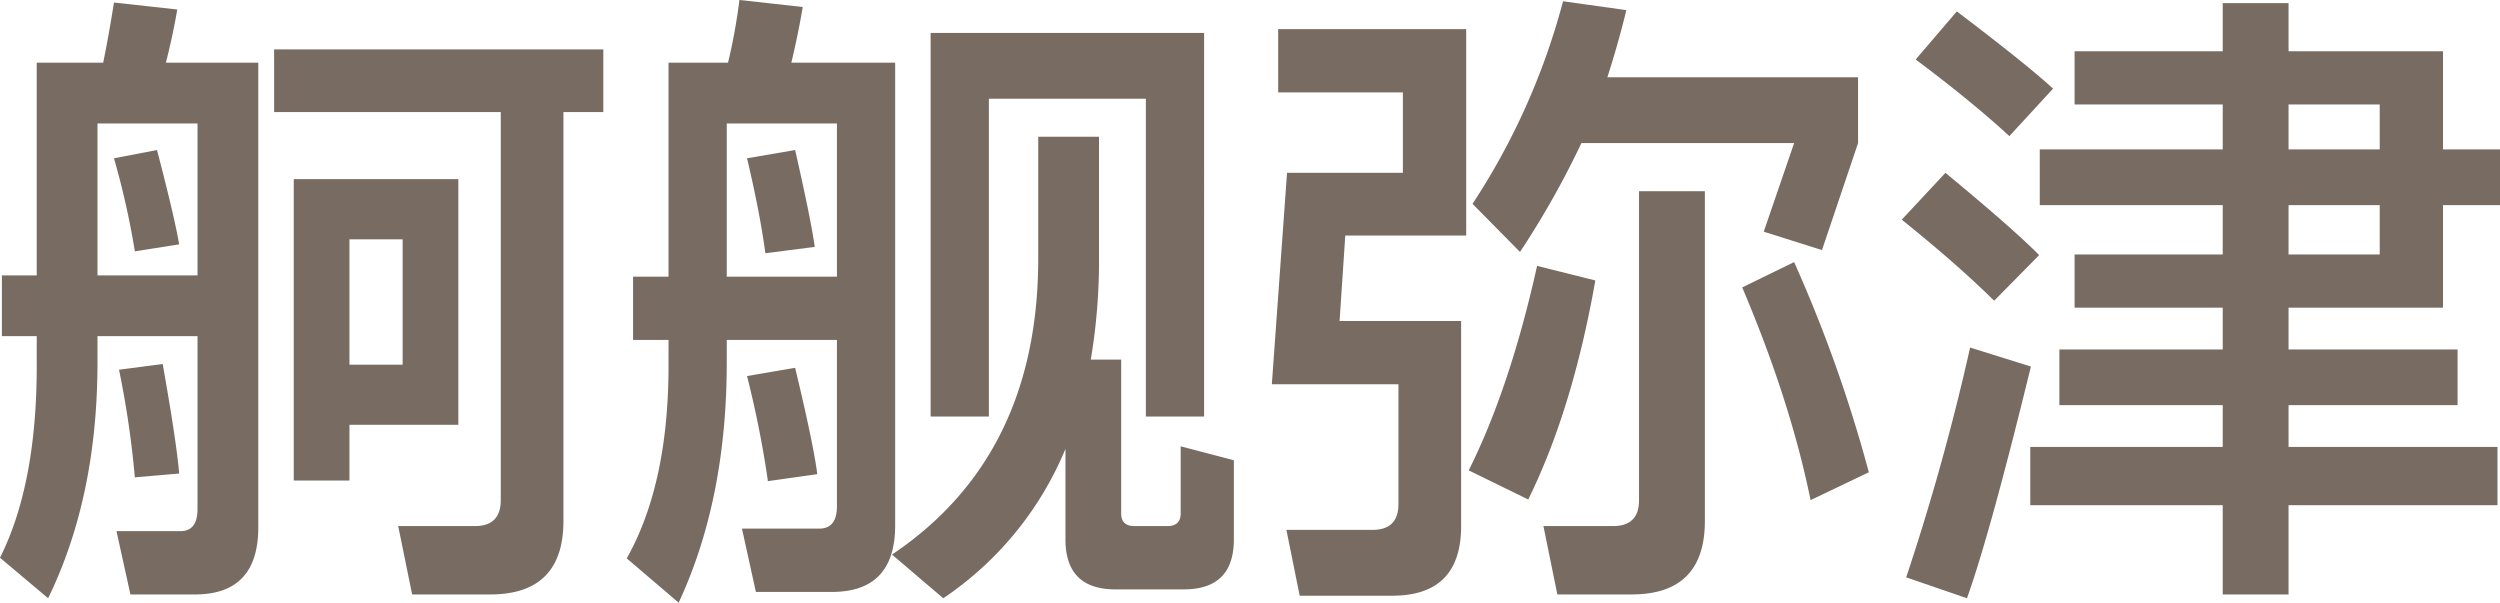
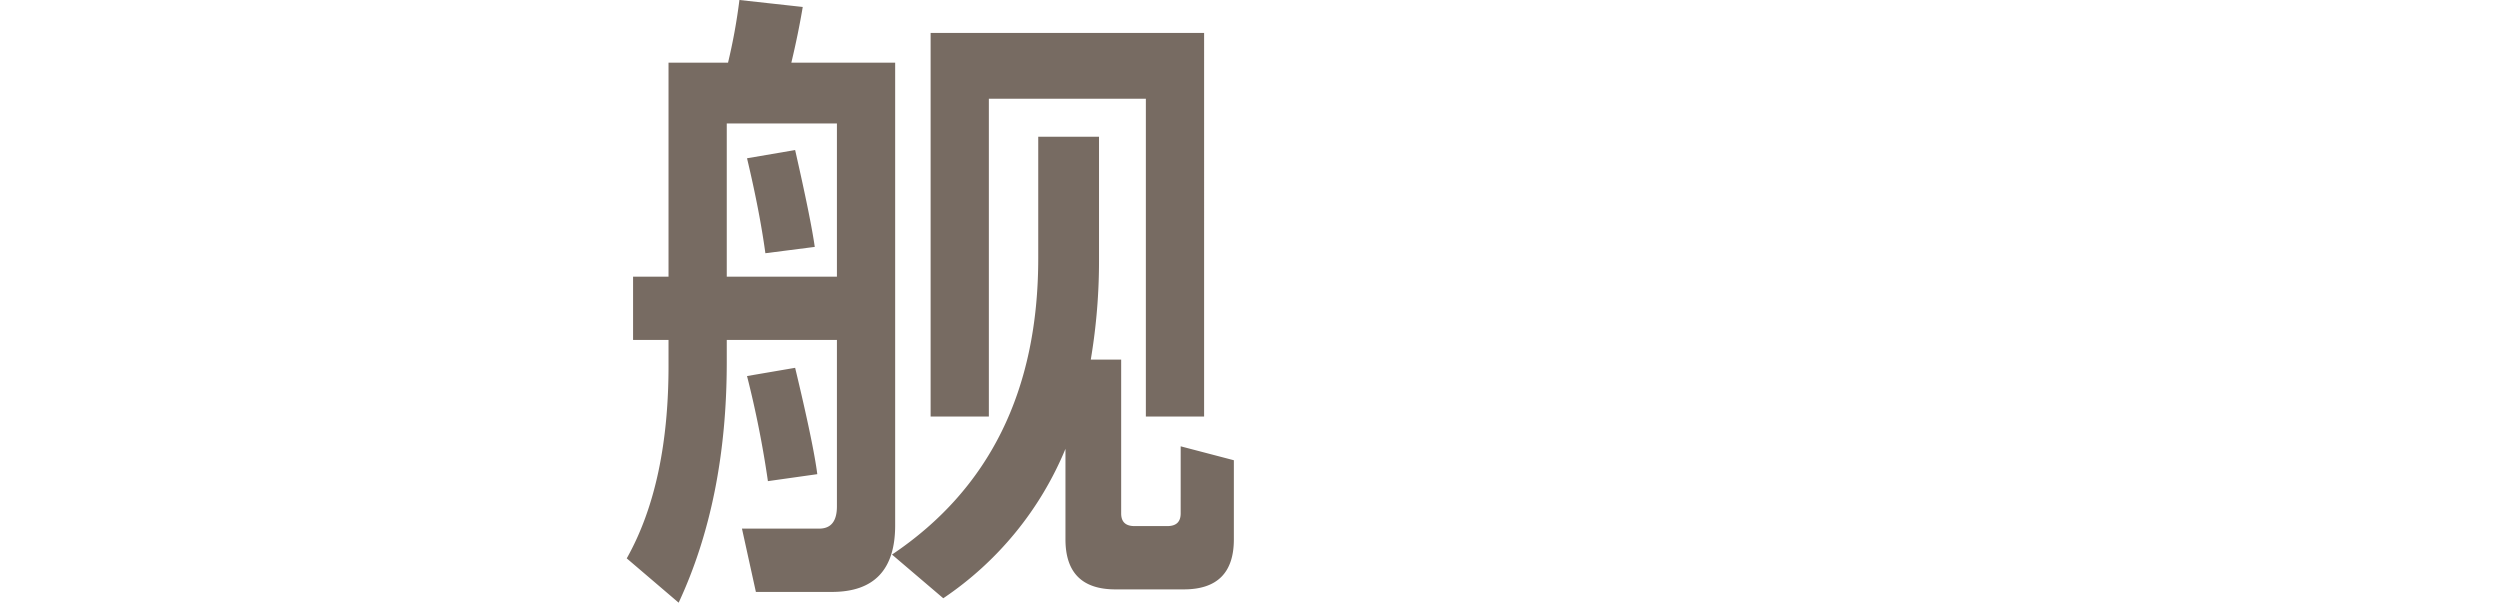
<svg xmlns="http://www.w3.org/2000/svg" viewBox="0 0 789.8 190.4">
  <defs>
    <style>.cls-1{fill:#776b62;}</style>
  </defs>
  <title>text-neiwen-3</title>
  <g id="图层_2" data-name="图层 2">
    <g id="图层_1-2" data-name="图层 1">
-       <path class="cls-1" d="M81.6,19.8V166.6q0,21.19-20,21.2H41.2l-4.4-20H57q5.4,0,5.4-7V106.2H30.8v8.2q0,42.6-15.6,74.6L0,176.2q11.81-23.59,11.6-61.8v-8.2H.6V87h11V19.8h21Q34.4,11,36,.8L56,3q-1.39,8.21-3.6,16.8ZM30.8,39V87H62.4V39ZM42.6,79.4A250.81,250.81,0,0,0,36,50l13.6-2.6q5.59,21.41,7,29.8Zm0,71.4a296.59,296.59,0,0,0-5-34L51.4,115q4.4,24.8,5.2,34.6ZM178,35.4V164.6q0,23.21-23.2,23.2H130.2l-4.4-21.6H150q8.2,0,8.2-8.2V35.4H86.6V15.6h104V35.4ZM92.8,151.8V56.6h52v77.6H110.4v17.6Zm17.6-76.2v39.6h16.8V75.6Z" />
      <path class="cls-1" d="M282.8,19.8V166q0,21-20,21h-24l-4.4-20h24.4q5.59,0,5.6-7V107.4H229.6v7q0,43.4-15.2,76l-16.4-14q13.4-23.81,13.2-62v-7H200v-20h11.2V19.8H230A180.82,180.82,0,0,0,233.6,0l20,2.2q-1.4,8.4-3.6,17.6ZM229.6,39V87.4h34.8V39Zm12.2,41Q240,66.8,236,50l15.2-2.6q5,22,6.2,30.6Zm.8,72a320.87,320.87,0,0,0-6.6-33.2l15.2-2.6q5.81,24.2,7,33.6ZM347.2,43.2V81.6a187.74,187.74,0,0,1-2.6,32h9.6v48.6q0,4,4.2,4h10.4q4.2,0,4.2-4V141l16.8,4.4v25q0,15.79-15.8,15.8H352.4q-15.79,0-15.8-15.8V141.8A105.39,105.39,0,0,1,298,189l-16.2-13.8q46.2-31,46.2-93.6V43.2ZM294,131.6V10.4h86.4V131.6H362V31.2H312.4V131.6Z" />
-       <path class="cls-1" d="M401.8,121.4l4.8-66.8h36.6V29.2H403.8V9.2h59.4V74.4H425l-1.8,27h38.4v64.8q0,22-21.8,22H410.6l-4.2-20.8h27.2q8.2,0,8.2-8.2V121.4ZM464,148.6q13-26,21.6-64.6L504,88.6q-7.2,40.8-21.2,69.2ZM507.8,24.4H587V45.2L575.6,79l-18.4-5.8,9.6-28H499.6a277.62,277.62,0,0,1-19.4,34.4l-15-15.2A217.66,217.66,0,0,0,493.8.4l20,2.8Q511.21,13.81,507.8,24.4Zm30.8,36V164.6q0,23.21-23.2,23.2H492l-4.4-21.6h22q8.21,0,8.2-8.2V60.4Zm11.8,30.4,16.4-8a443.72,443.72,0,0,1,23.6,66.4L572,158Q565.6,126.6,550.4,90.8Z" />
-       <path class="cls-1" d="M630,95Q618,83.2,600.8,69.4l13.8-14.8q22,18.2,29.6,26Zm-27.8,87.4a743.09,743.09,0,0,0,20.2-72.6l19.2,6q-13,53.21-20.2,73.2ZM634.8,43q-12.19-11.2-29.6-24.2l13-15.2q22.39,17,30.4,24.4ZM789,159.6H723v28.2H702.2V159.6H641.4V141.2h60.8V128H650.6V110.4h51.6V97.2H655.4V80.4h46.8V64.8H644.4V47.2h57.8V33H655.4V16.2h46.8V1H723V16.2h48.8v31h18V64.8h-18V97.2H723v13.2h53.4V128H723v13.2h66ZM751.8,33H723V47.2h28.8Zm0,31.8H723V80.4h28.8Z" />
    </g>
  </g>
</svg>